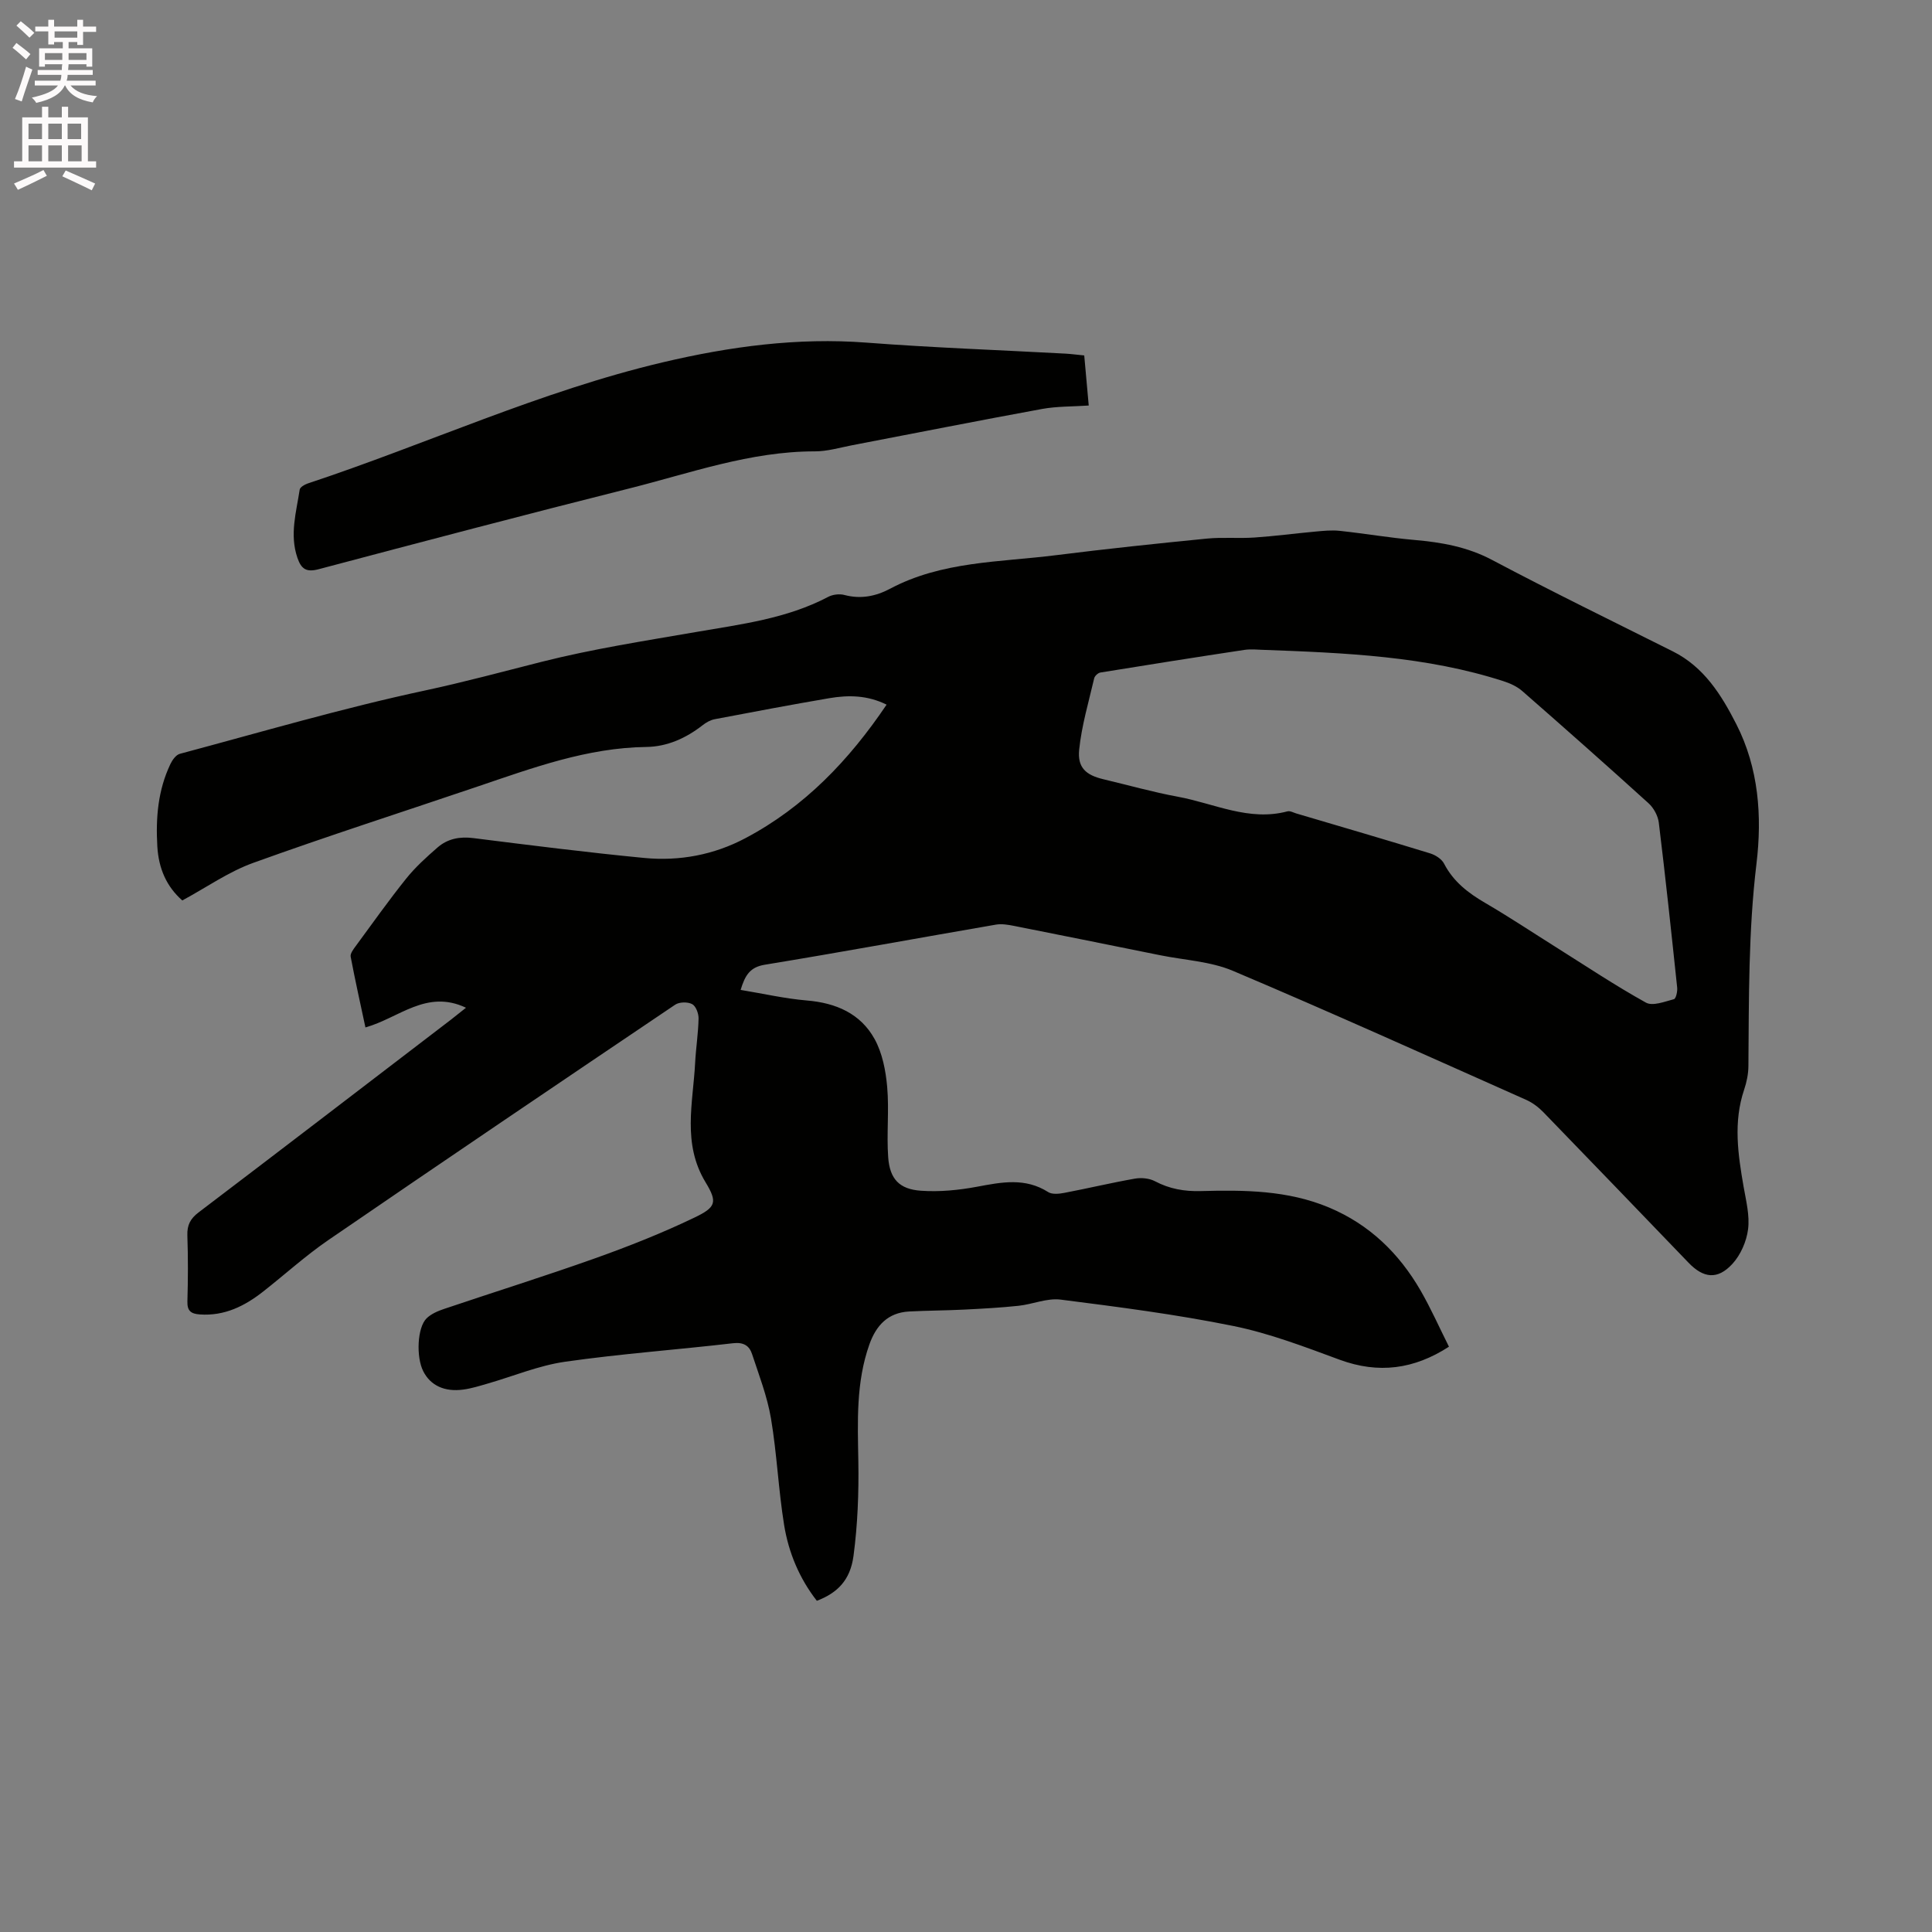
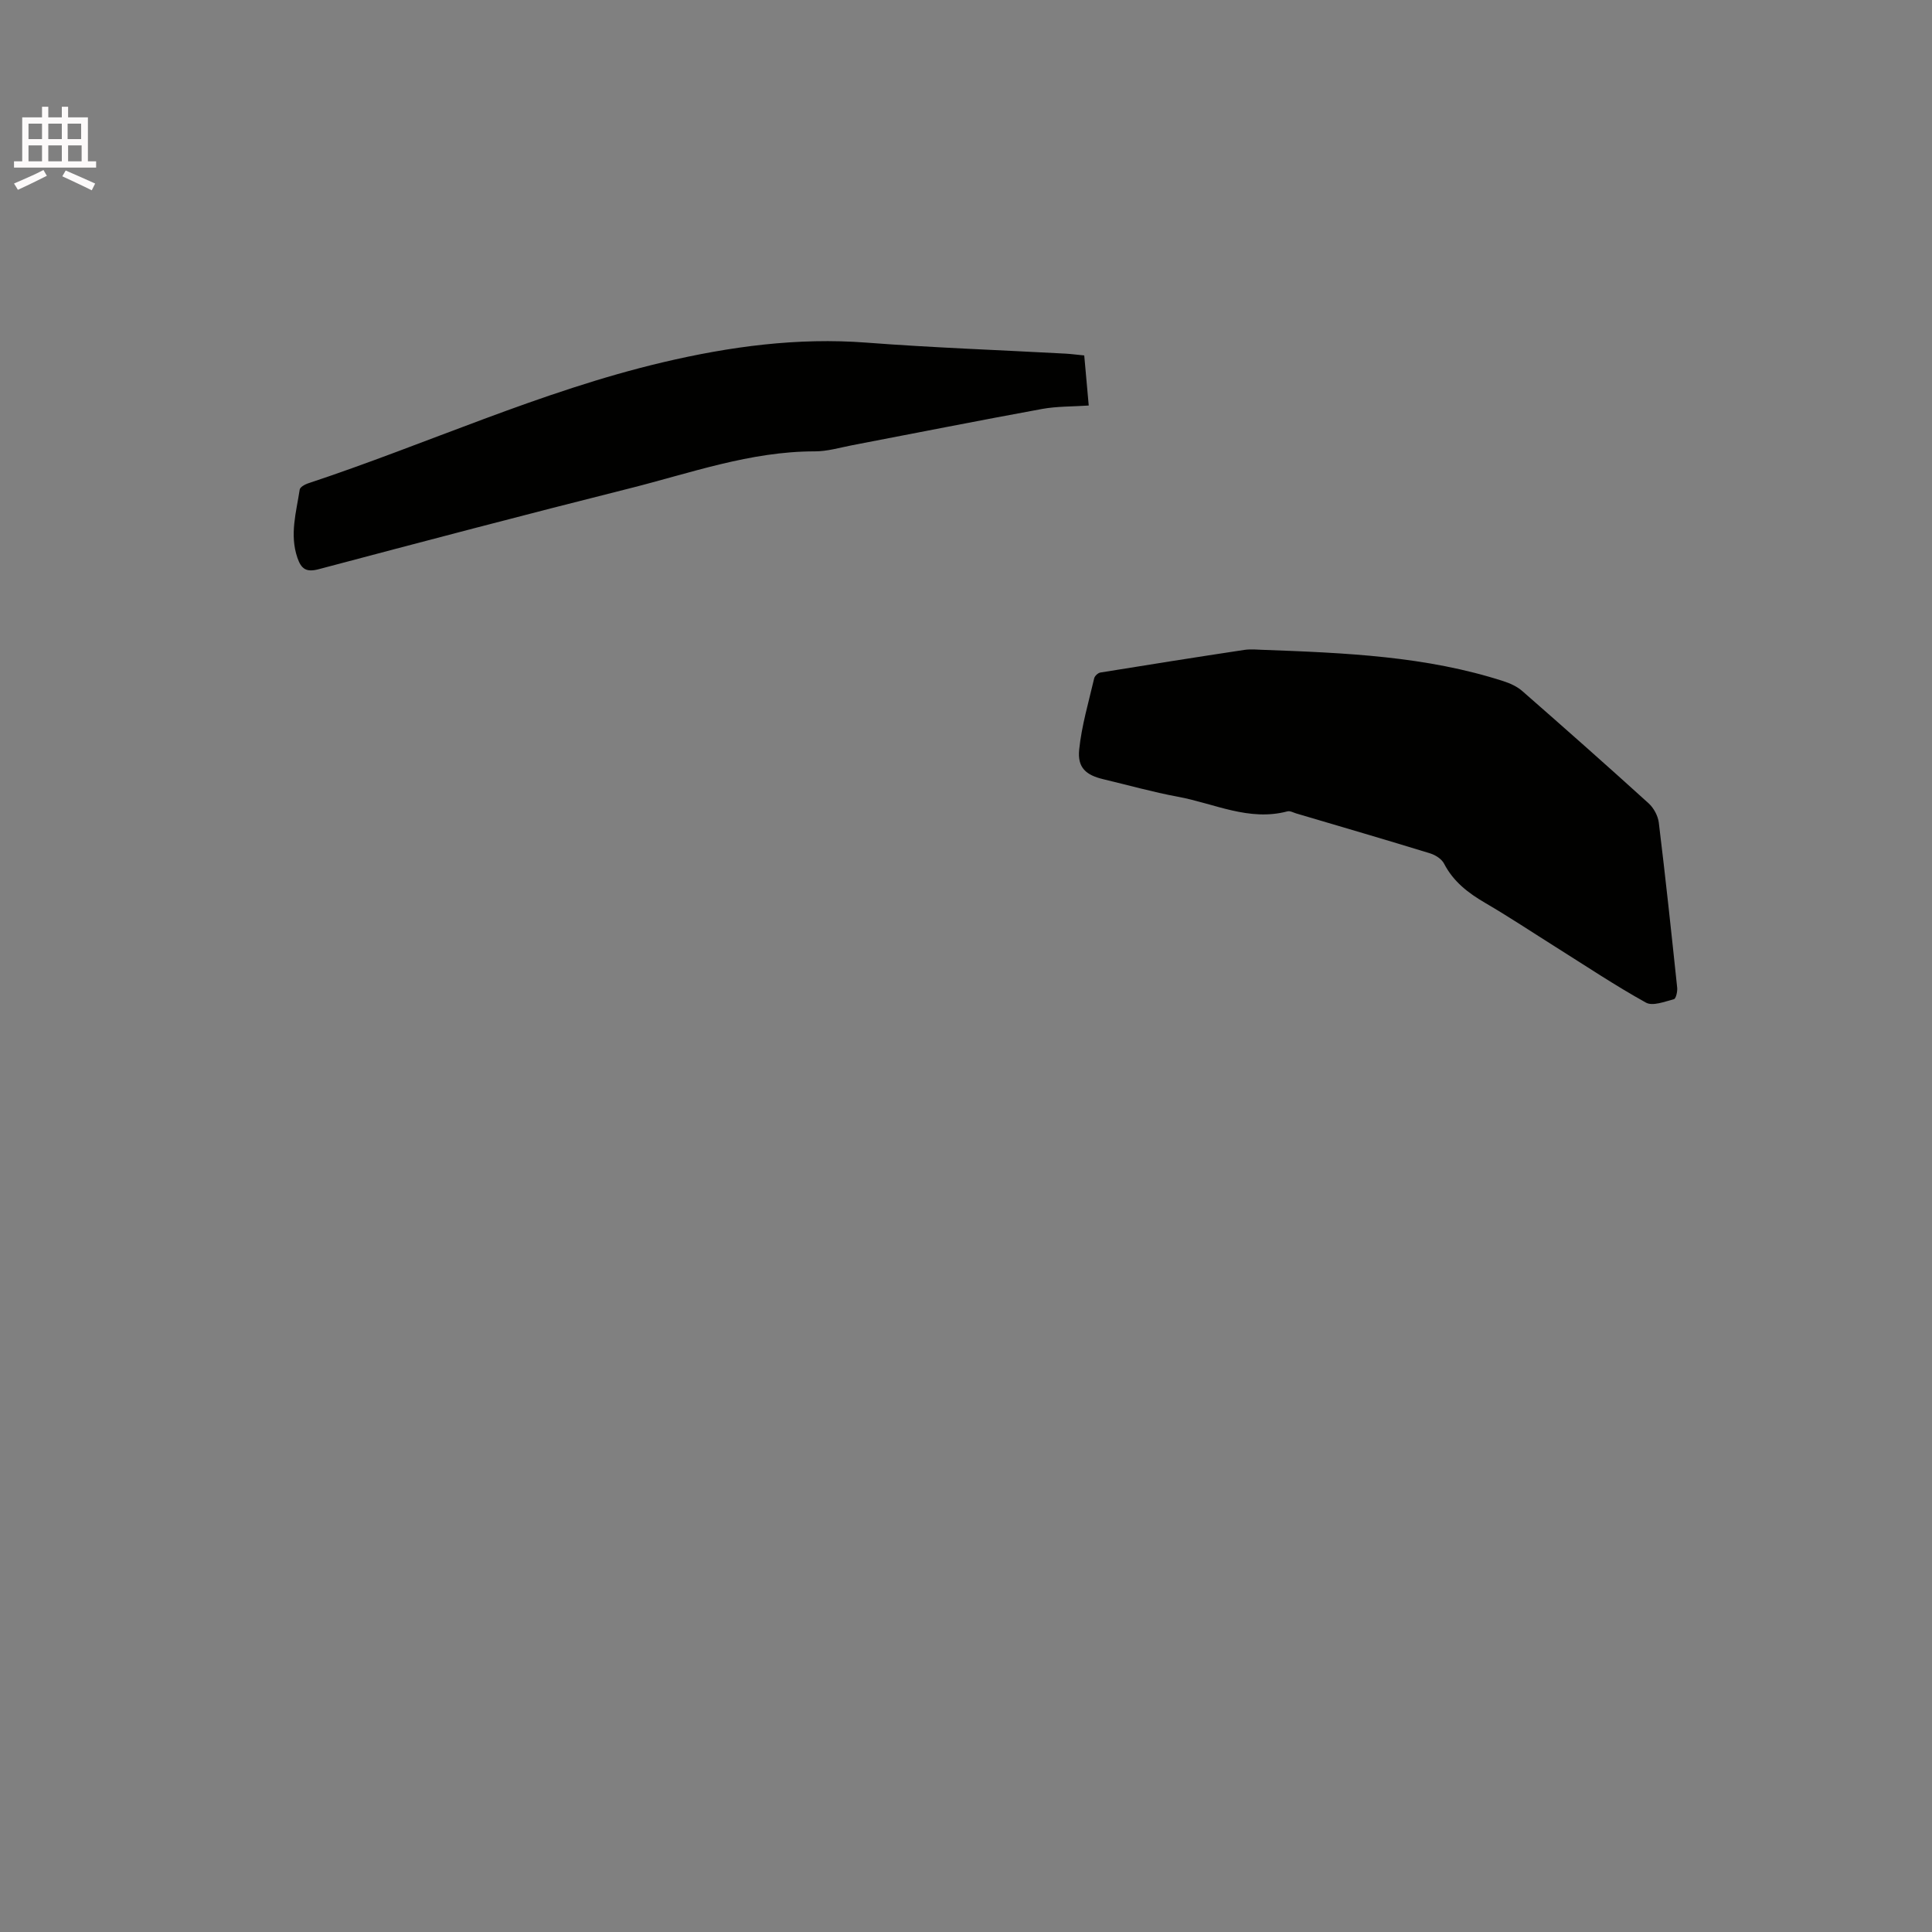
<svg xmlns="http://www.w3.org/2000/svg" enable-background="new 0 0 400 400" viewBox="0 0 400 400">
  <rect x="0" y="0" width="400" height="400" fill="#808080" stroke="none" />
-   <path d="m2.6 9.9.8-1c.9.7 1.9 1.4 2.9 2.3l-.9 1.1c-1.1-1-2-1.8-2.8-2.4zm.5 10.6c.9-2.1 1.6-4.3 2.3-6.7.4.2.8.4 1.3.6-.7 2.1-1.5 4.3-2.2 6.6zm.3-15.2.9-.9c1 .8 2 1.6 2.8 2.4l-1 1c-.9-.9-1.8-1.7-2.7-2.5zm12.6-1.2h1.2v1.4h2.7v1.1h-2.7v2.7h-1.2v-.6h-1.8v1.3h4.9v3.8h-1.2v-.5h-3.7c0 .4-.1.9-.1 1.2h5.1v1h-5.2c0 .5-.1.9-.2 1.2h6v1h-5.2c1.1 1.3 2.9 2 5.5 2.2-.4.4-.7.8-.9 1.3-2.9-.5-4.8-1.6-5.7-3.5h-.1c-.8 1.7-2.7 2.9-5.9 3.6-.2-.4-.6-.8-.9-1.1 2.8-.6 4.6-1.4 5.4-2.5h-4.8v-1h5.3c.1-.3.2-.7.2-1.2h-4.9v-1h5c0-.4 0-.8.1-1.2h-3.6v.5h-1.2v-3.8h4.9v-1.3h-1.8v.5h-1.2v-2.7h-2.7v-1h2.7v-1.4h1.2v1.4h4.8zm-6.7 8.3h3.6c0-.4 0-.9 0-1.4h-3.6zm1.9-4.6h4.8v-1.3h-4.7v1.3zm6.7 3.2h-3.7v1.4h3.7z" fill="#fcfafa" />
  <path d="m8.7 22.1h1.3v2.2h2.8v-2.2h1.3v2.2h4.1v9.1h1.7v1.3h-17v-1.3h1.7v-9.1h4.1zm.3 13.1.7 1.2c-1.8.9-3.8 1.9-6 2.9-.2-.4-.5-.8-.8-1.3 2.3-1 4.4-1.9 6.1-2.8zm-3.1-6.4h2.8v-3.2h-2.8zm0 4.6h2.8v-3.3h-2.8zm4.1-4.6h2.8v-3.2h-2.8zm0 4.6h2.8v-3.3h-2.8zm3.6 1.9c2.1.9 4.1 1.8 6.1 2.7l-.7 1.4c-2.2-1.1-4.2-2-6.1-2.9zm3.2-9.7h-2.8v3.2h2.8zm-2.7 7.8h2.8v-3.3h-2.8z" fill="#fcfafa" />
  <g fill="#010100">
-     <path d="m96.48 208.64c-8.18-3.87-13.85 2.12-20.82 4.08-1.03-4.83-2.13-9.73-3.06-14.65-.12-.64.56-1.53 1.04-2.18 3.45-4.69 6.82-9.45 10.46-13.99 1.9-2.37 4.2-4.45 6.5-6.45 2.08-1.8 4.57-2.29 7.41-1.93 11.78 1.48 23.55 2.97 35.37 4.11 7.3.7 14.43-.64 20.94-4.09 12.18-6.44 21.42-16.06 29.24-27.65-3.97-1.97-7.9-2.01-11.85-1.34-7.92 1.35-15.83 2.85-23.72 4.35-.89.17-1.79.67-2.51 1.24-3.45 2.69-7.33 4.45-11.67 4.51-12.22.16-23.46 4.31-34.8 8.15-15.54 5.27-31.16 10.28-46.59 15.85-5.1 1.84-9.69 5.09-14.68 7.78-3.25-2.87-4.9-6.58-5.17-11.22-.34-5.93.14-11.63 2.71-17.02.4-.85 1.16-1.91 1.96-2.12 16.87-4.51 33.65-9.45 50.7-13.1 8.18-1.75 16.18-3.92 24.25-5.96 10.45-2.64 21.16-4.3 31.8-6.14 9.38-1.62 18.86-2.76 27.47-7.29.94-.5 2.33-.67 3.35-.4 3.39.9 6.49.29 9.47-1.29 10.75-5.72 22.71-5.48 34.31-6.94 10.41-1.31 20.84-2.41 31.28-3.44 3.25-.32 6.56 0 9.83-.22 4.18-.28 8.33-.84 12.51-1.22 1.73-.16 3.5-.35 5.21-.16 5.14.55 10.25 1.43 15.4 1.88 5.63.49 10.97 1.42 16.12 4.15 12.35 6.54 24.92 12.67 37.42 18.93 6.44 3.23 10.03 8.99 13.12 15.05 4.65 9.1 5.36 19.1 4.18 28.89-1.68 13.96-1.56 27.91-1.67 41.89-.01 1.65-.36 3.35-.89 4.92-2.26 6.71-1.27 13.39-.1 20.11.51 2.91 1.28 5.93.92 8.77-.32 2.53-1.55 5.35-3.28 7.21-3.06 3.3-5.97 2.92-9.04-.27-10-10.39-19.99-20.79-30.03-31.14-1.01-1.04-2.24-1.98-3.55-2.57-20.22-9-40.39-18.11-60.76-26.73-4.66-1.97-10.05-2.21-15.11-3.24-10.06-2.03-20.12-4.07-30.19-6.06-1.22-.24-2.54-.47-3.74-.27-15.97 2.75-31.91 5.69-47.9 8.31-3.02.5-4.06 2.15-4.98 5.21 4.62.76 9.13 1.8 13.71 2.19 6.02.5 11.1 2.69 14.02 7.97 1.61 2.91 2.31 6.53 2.61 9.91.43 4.83-.14 9.74.21 14.58.33 4.5 2.3 6.62 6.79 6.93 3.84.27 7.81-.12 11.61-.83 5.07-.95 9.96-1.93 14.73 1.11.82.52 2.25.37 3.34.16 4.89-.93 9.73-2.09 14.63-2.95 1.33-.23 2.98-.07 4.15.55 3.01 1.59 6.09 2.12 9.46 2.03 9.02-.24 18.01-.19 26.58 3.41 8.36 3.52 14.48 9.47 18.94 17.19 2.11 3.66 3.83 7.54 5.87 11.62-7.22 4.67-14.56 5.67-22.65 2.69-7.22-2.66-14.5-5.46-22-6.98-11.8-2.4-23.79-3.94-35.75-5.46-2.8-.36-5.79.97-8.71 1.28-3.75.4-7.52.6-11.29.79-3.79.19-7.59.19-11.38.39-4.37.24-6.81 2.88-8.21 6.81-2.8 7.89-2.43 16.02-2.29 24.21.11 6.52-.14 13.12-1 19.58-.68 5.08-3.37 7.68-7.59 9.3-3.6-4.61-5.85-9.96-6.78-15.71-1.18-7.31-1.49-14.76-2.72-22.06-.77-4.54-2.47-8.93-3.92-13.33-.57-1.73-1.77-2.48-3.93-2.23-11.58 1.35-23.22 2.18-34.75 3.83-5.48.78-10.76 3.01-16.14 4.55-1.62.47-3.25.98-4.92 1.21-3.92.55-6.85-.85-8.33-3.79-1.5-2.96-1.25-9.05.69-10.95.94-.92 2.31-1.51 3.59-1.94 10.42-3.52 20.93-6.8 31.29-10.49 6.96-2.48 13.86-5.21 20.51-8.4 4.53-2.17 4.89-3.18 2.37-7.34-4.87-8.03-2.59-16.41-2.16-24.73.16-3.07.65-6.12.71-9.19.02-1.02-.55-2.56-1.33-2.97-.92-.49-2.65-.46-3.51.12-23.99 16.17-47.96 32.38-71.82 48.74-4.71 3.23-8.97 7.11-13.47 10.64-3.84 3.02-8.02 5.11-13.13 4.75-1.81-.13-2.63-.71-2.57-2.69.13-4.56.15-9.12-.01-13.68-.07-2.13.62-3.46 2.32-4.75 17.48-13.27 34.89-26.63 52.32-39.96.93-.73 1.82-1.45 3.05-2.42zm164.67-74.11c-.6 0-2.11-.19-3.56.03-9.93 1.5-19.86 3.07-29.77 4.68-.49.08-1.17.71-1.28 1.19-1.14 4.91-2.6 9.8-3.11 14.79-.38 3.73 1.43 5.26 5 6.11 5.15 1.22 10.26 2.67 15.46 3.63 7.49 1.38 14.69 5.15 22.67 3.02.54-.14 1.23.26 1.83.44 9.24 2.73 18.49 5.43 27.7 8.26 1.1.34 2.39 1.16 2.89 2.13 1.94 3.75 5.02 6.1 8.58 8.17 4.94 2.88 9.71 6.06 14.55 9.1 6.19 3.89 12.28 7.96 18.66 11.5 1.4.78 3.89-.21 5.8-.71.42-.11.76-1.6.67-2.41-1.2-11.38-2.41-22.76-3.8-34.12-.17-1.42-1.04-3.04-2.1-4.01-8.64-7.84-17.37-15.56-26.15-23.24-1.07-.94-2.49-1.6-3.86-2.04-16.03-5.19-32.65-5.88-50.18-6.52z" />
+     <path d="m96.48 208.64zm164.67-74.11c-.6 0-2.11-.19-3.56.03-9.93 1.5-19.86 3.07-29.77 4.68-.49.08-1.17.71-1.28 1.19-1.14 4.91-2.6 9.8-3.11 14.79-.38 3.73 1.43 5.26 5 6.11 5.15 1.22 10.26 2.67 15.46 3.63 7.49 1.38 14.69 5.15 22.67 3.02.54-.14 1.23.26 1.83.44 9.24 2.73 18.49 5.43 27.7 8.26 1.1.34 2.39 1.16 2.89 2.13 1.94 3.75 5.02 6.1 8.58 8.17 4.94 2.88 9.71 6.06 14.55 9.1 6.19 3.89 12.28 7.96 18.66 11.5 1.4.78 3.89-.21 5.8-.71.42-.11.76-1.6.67-2.41-1.2-11.38-2.41-22.76-3.8-34.12-.17-1.42-1.04-3.04-2.1-4.01-8.64-7.84-17.37-15.56-26.15-23.24-1.07-.94-2.49-1.6-3.86-2.04-16.03-5.19-32.65-5.88-50.18-6.52z" />
    <path d="m224.48 73.59c.32 3.52.61 6.76.93 10.37-3.41.23-6.6.15-9.66.71-13.11 2.4-26.18 4.99-39.27 7.5-2.59.5-5.2 1.29-7.79 1.28-13.36-.01-25.8 4.52-38.49 7.7-21.45 5.39-42.84 11.03-64.23 16.7-2.58.68-3.6-.05-4.4-2.38-1.64-4.8-.23-9.43.48-14.11.08-.49 1-1.04 1.63-1.25 24.6-8.14 48.24-19.13 73.56-25.1 13.83-3.26 27.85-5.17 42.19-4.07 13.73 1.05 27.5 1.53 41.25 2.28 1.17.07 2.32.23 3.8.37z" />
  </g>
</svg>